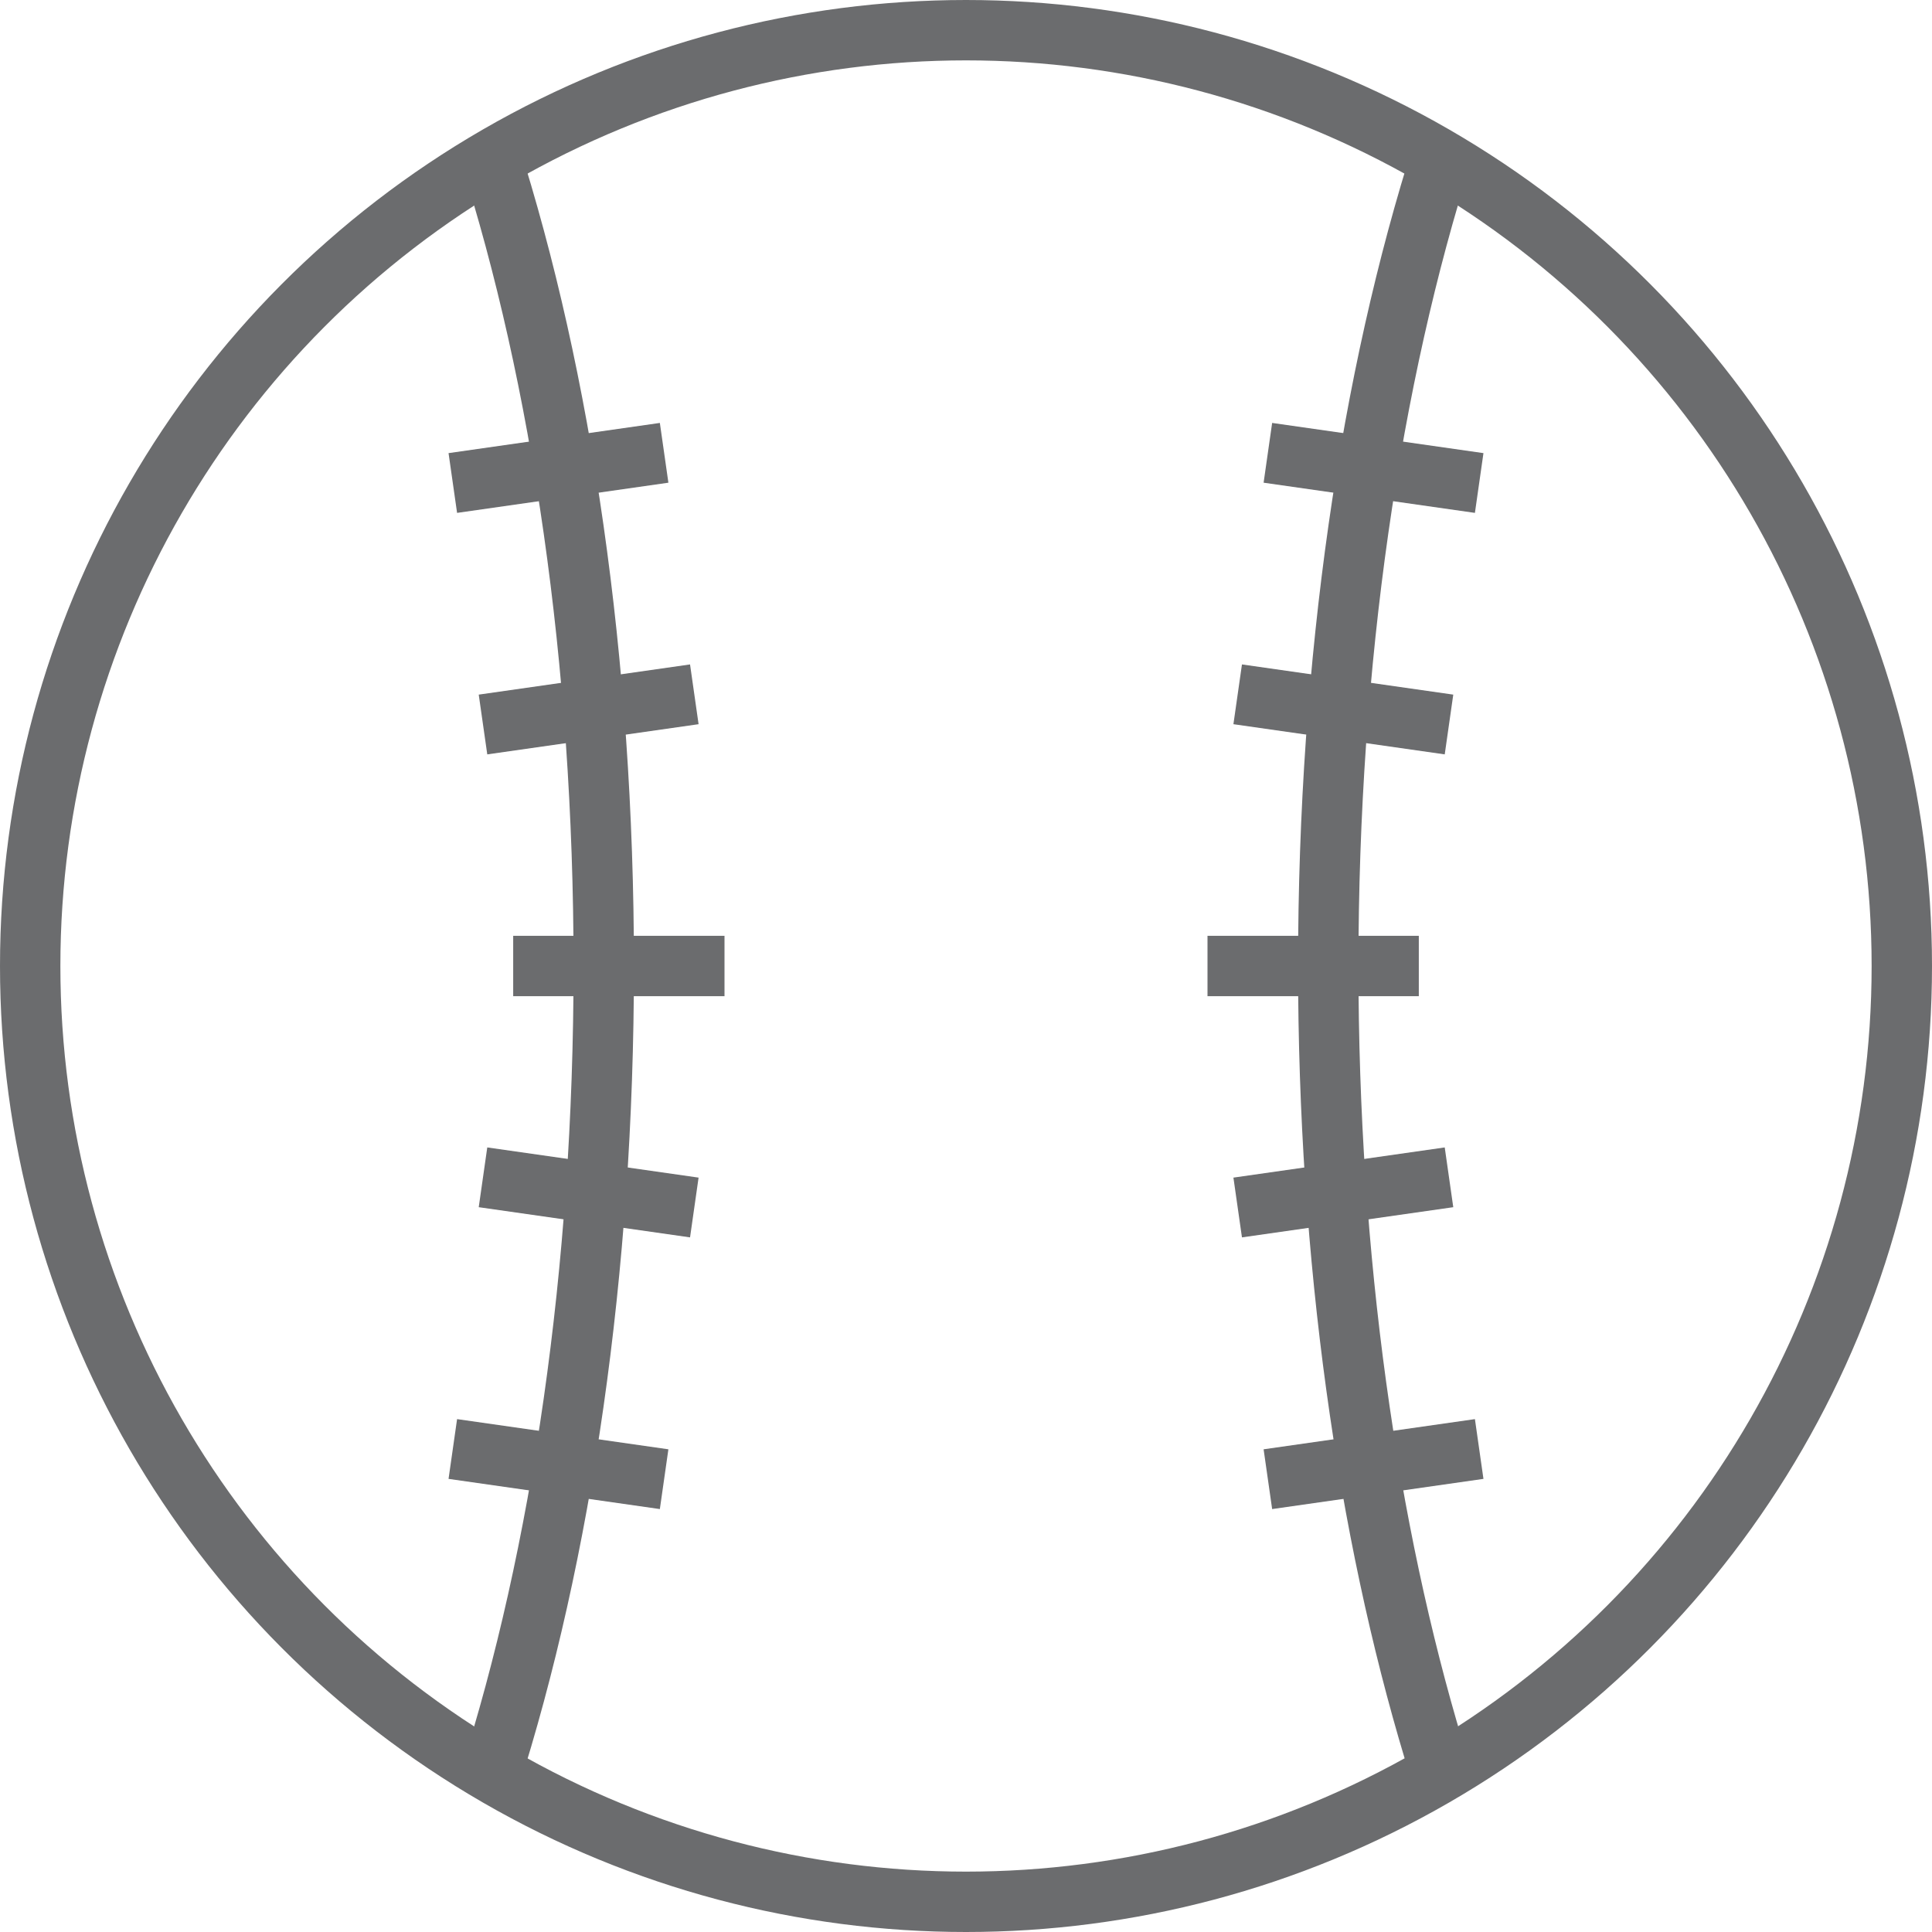
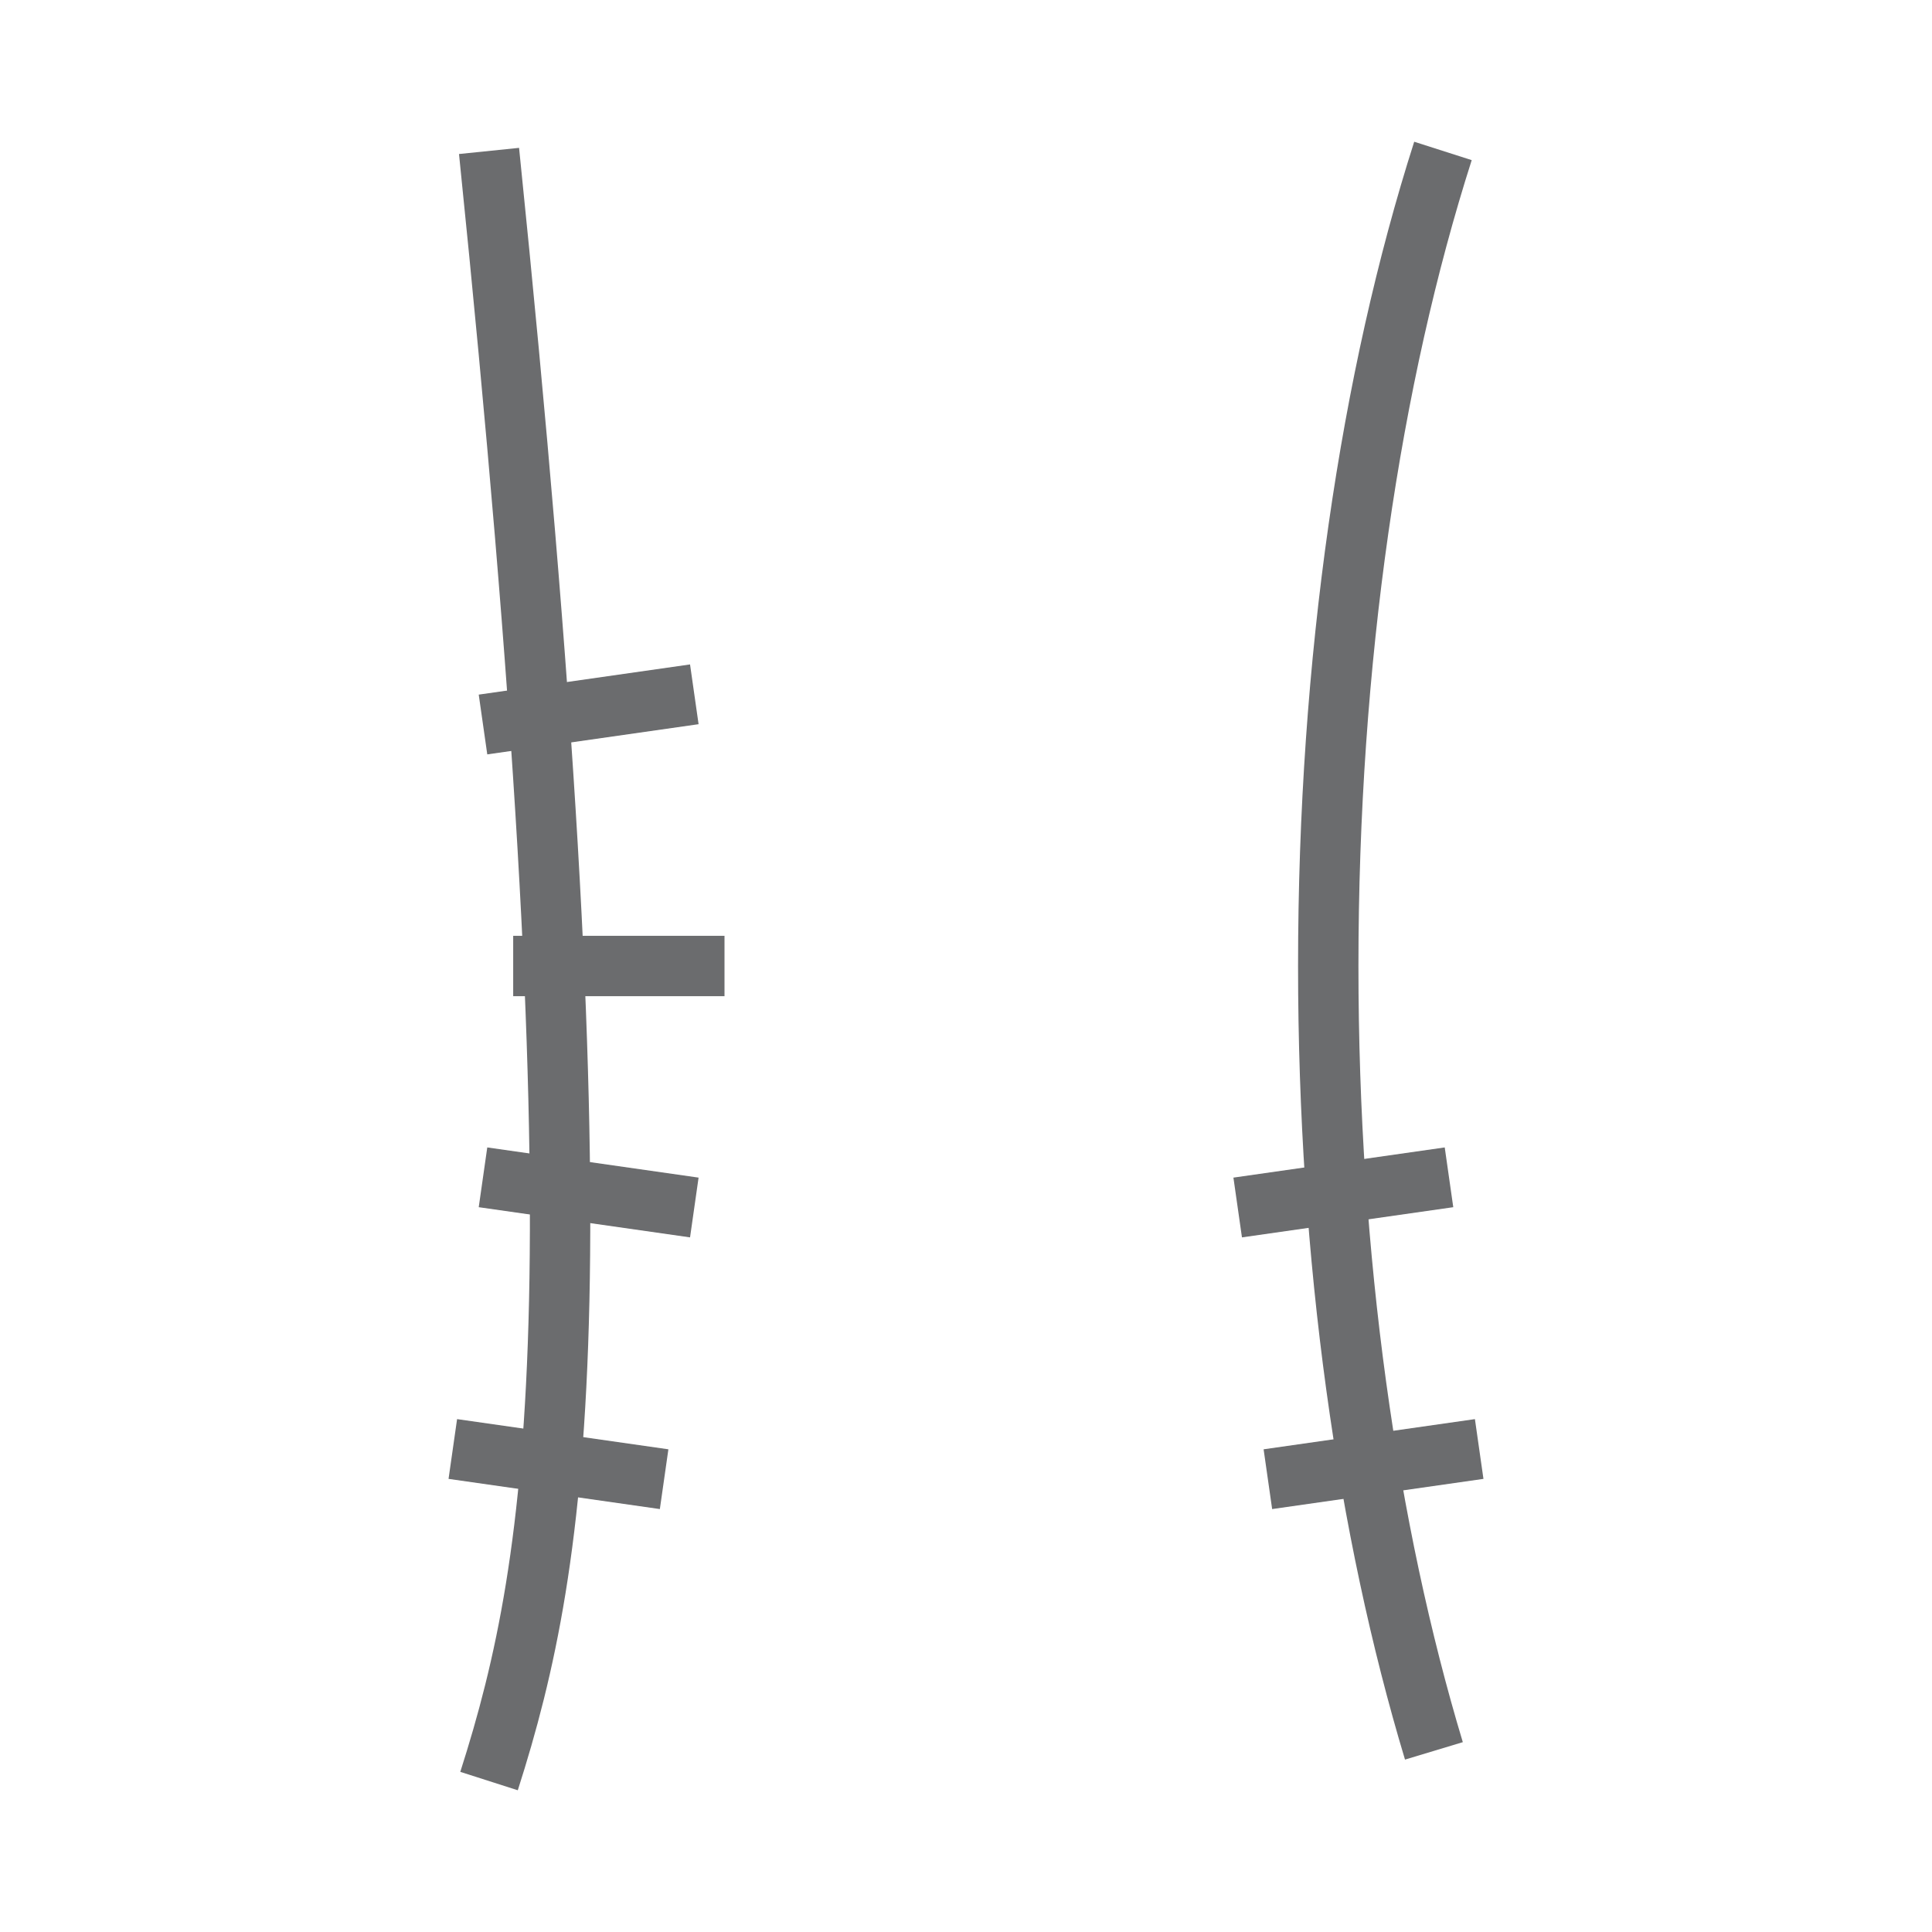
<svg xmlns="http://www.w3.org/2000/svg" xmlns:ns1="http://www.bohemiancoding.com/sketch/ns" width="800px" height="800px" viewBox="0 0 64 64" version="1.1">
  <title>Base-ball</title>
  <desc>Created with Sketch.</desc>
  <defs>

</defs>
  <g id="Page-1" stroke="none" stroke-width="1" fill="none" fill-rule="evenodd" ns1:type="MSPage">
    <g id="Base-ball" ns1:type="MSLayerGroup" transform="translate(1, 1)" stroke="#6B6C6E" stroke-width="2">
-       <circle id="Oval" ns1:type="MSShapeGroup" cx="31" cy="31" r="31">
- 
- </circle>
-       <path d="M15.2,4 C17.6,11.5 19,20.9 19,31 C19,41.1 17.6,50.5 15.2,58" id="Shape" ns1:type="MSShapeGroup">
+       <path d="M15.2,4 C19,41.1 17.6,50.5 15.2,58" id="Shape" ns1:type="MSShapeGroup">

</path>
      <path d="M46.5,57 C44.3,49.7 43,40.7 43,31 C43,20.9 44.4,11.5 46.8,4" id="Shape" ns1:type="MSShapeGroup">

</path>
      <path d="M16,31 L23,31" id="Shape" ns1:type="MSShapeGroup">

</path>
      <path d="M15,38 L22,39" id="Shape" ns1:type="MSShapeGroup">

</path>
      <path d="M14,47 L21,48" id="Shape" ns1:type="MSShapeGroup">

</path>
      <path d="M15,23 L22,22" id="Shape" ns1:type="MSShapeGroup">

</path>
-       <path d="M14,15 L21,14" id="Shape" ns1:type="MSShapeGroup">
- 
- </path>
-       <path d="M41,14 L48,15" id="Shape" ns1:type="MSShapeGroup">
- 
- </path>
-       <path d="M40,22 L47,23" id="Shape" ns1:type="MSShapeGroup">
- 
- </path>
      <path d="M40,39 L47,38" id="Shape" ns1:type="MSShapeGroup">

</path>
      <path d="M41,48 L48,47" id="Shape" ns1:type="MSShapeGroup">

</path>
-       <path d="M39,31 L46,31" id="Shape" ns1:type="MSShapeGroup">
- 
- </path>
    </g>
  </g>
</svg>